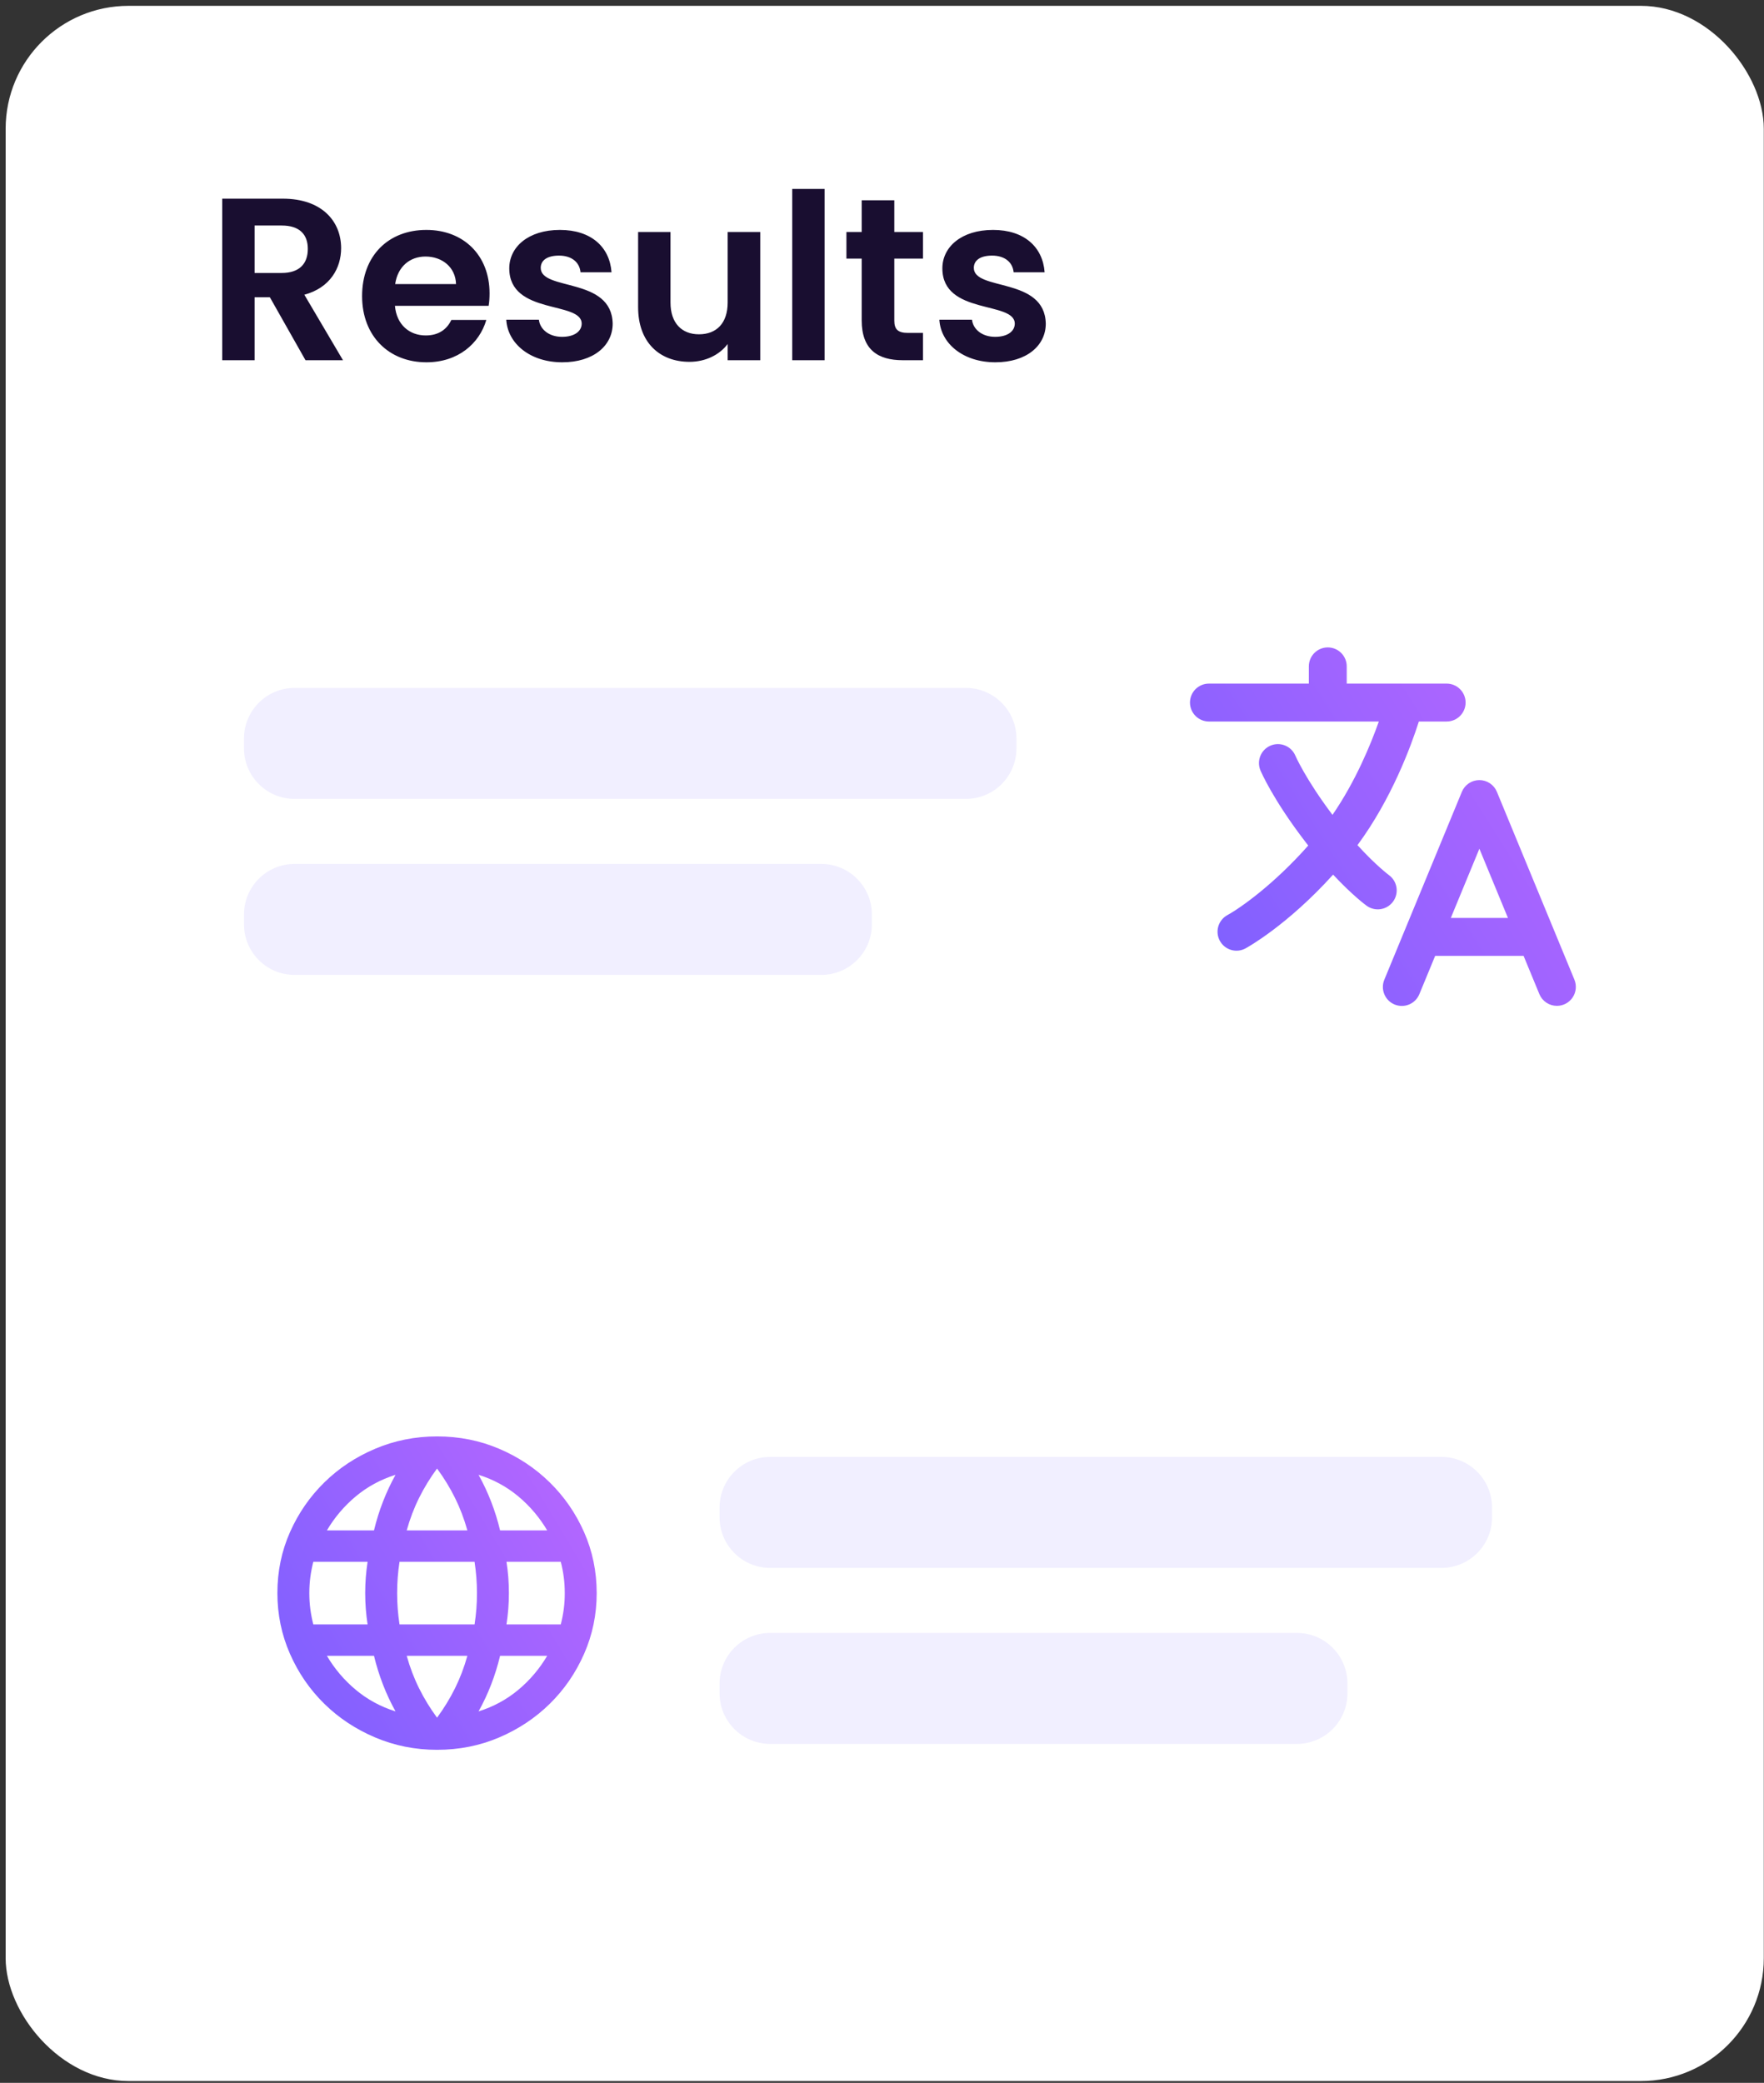
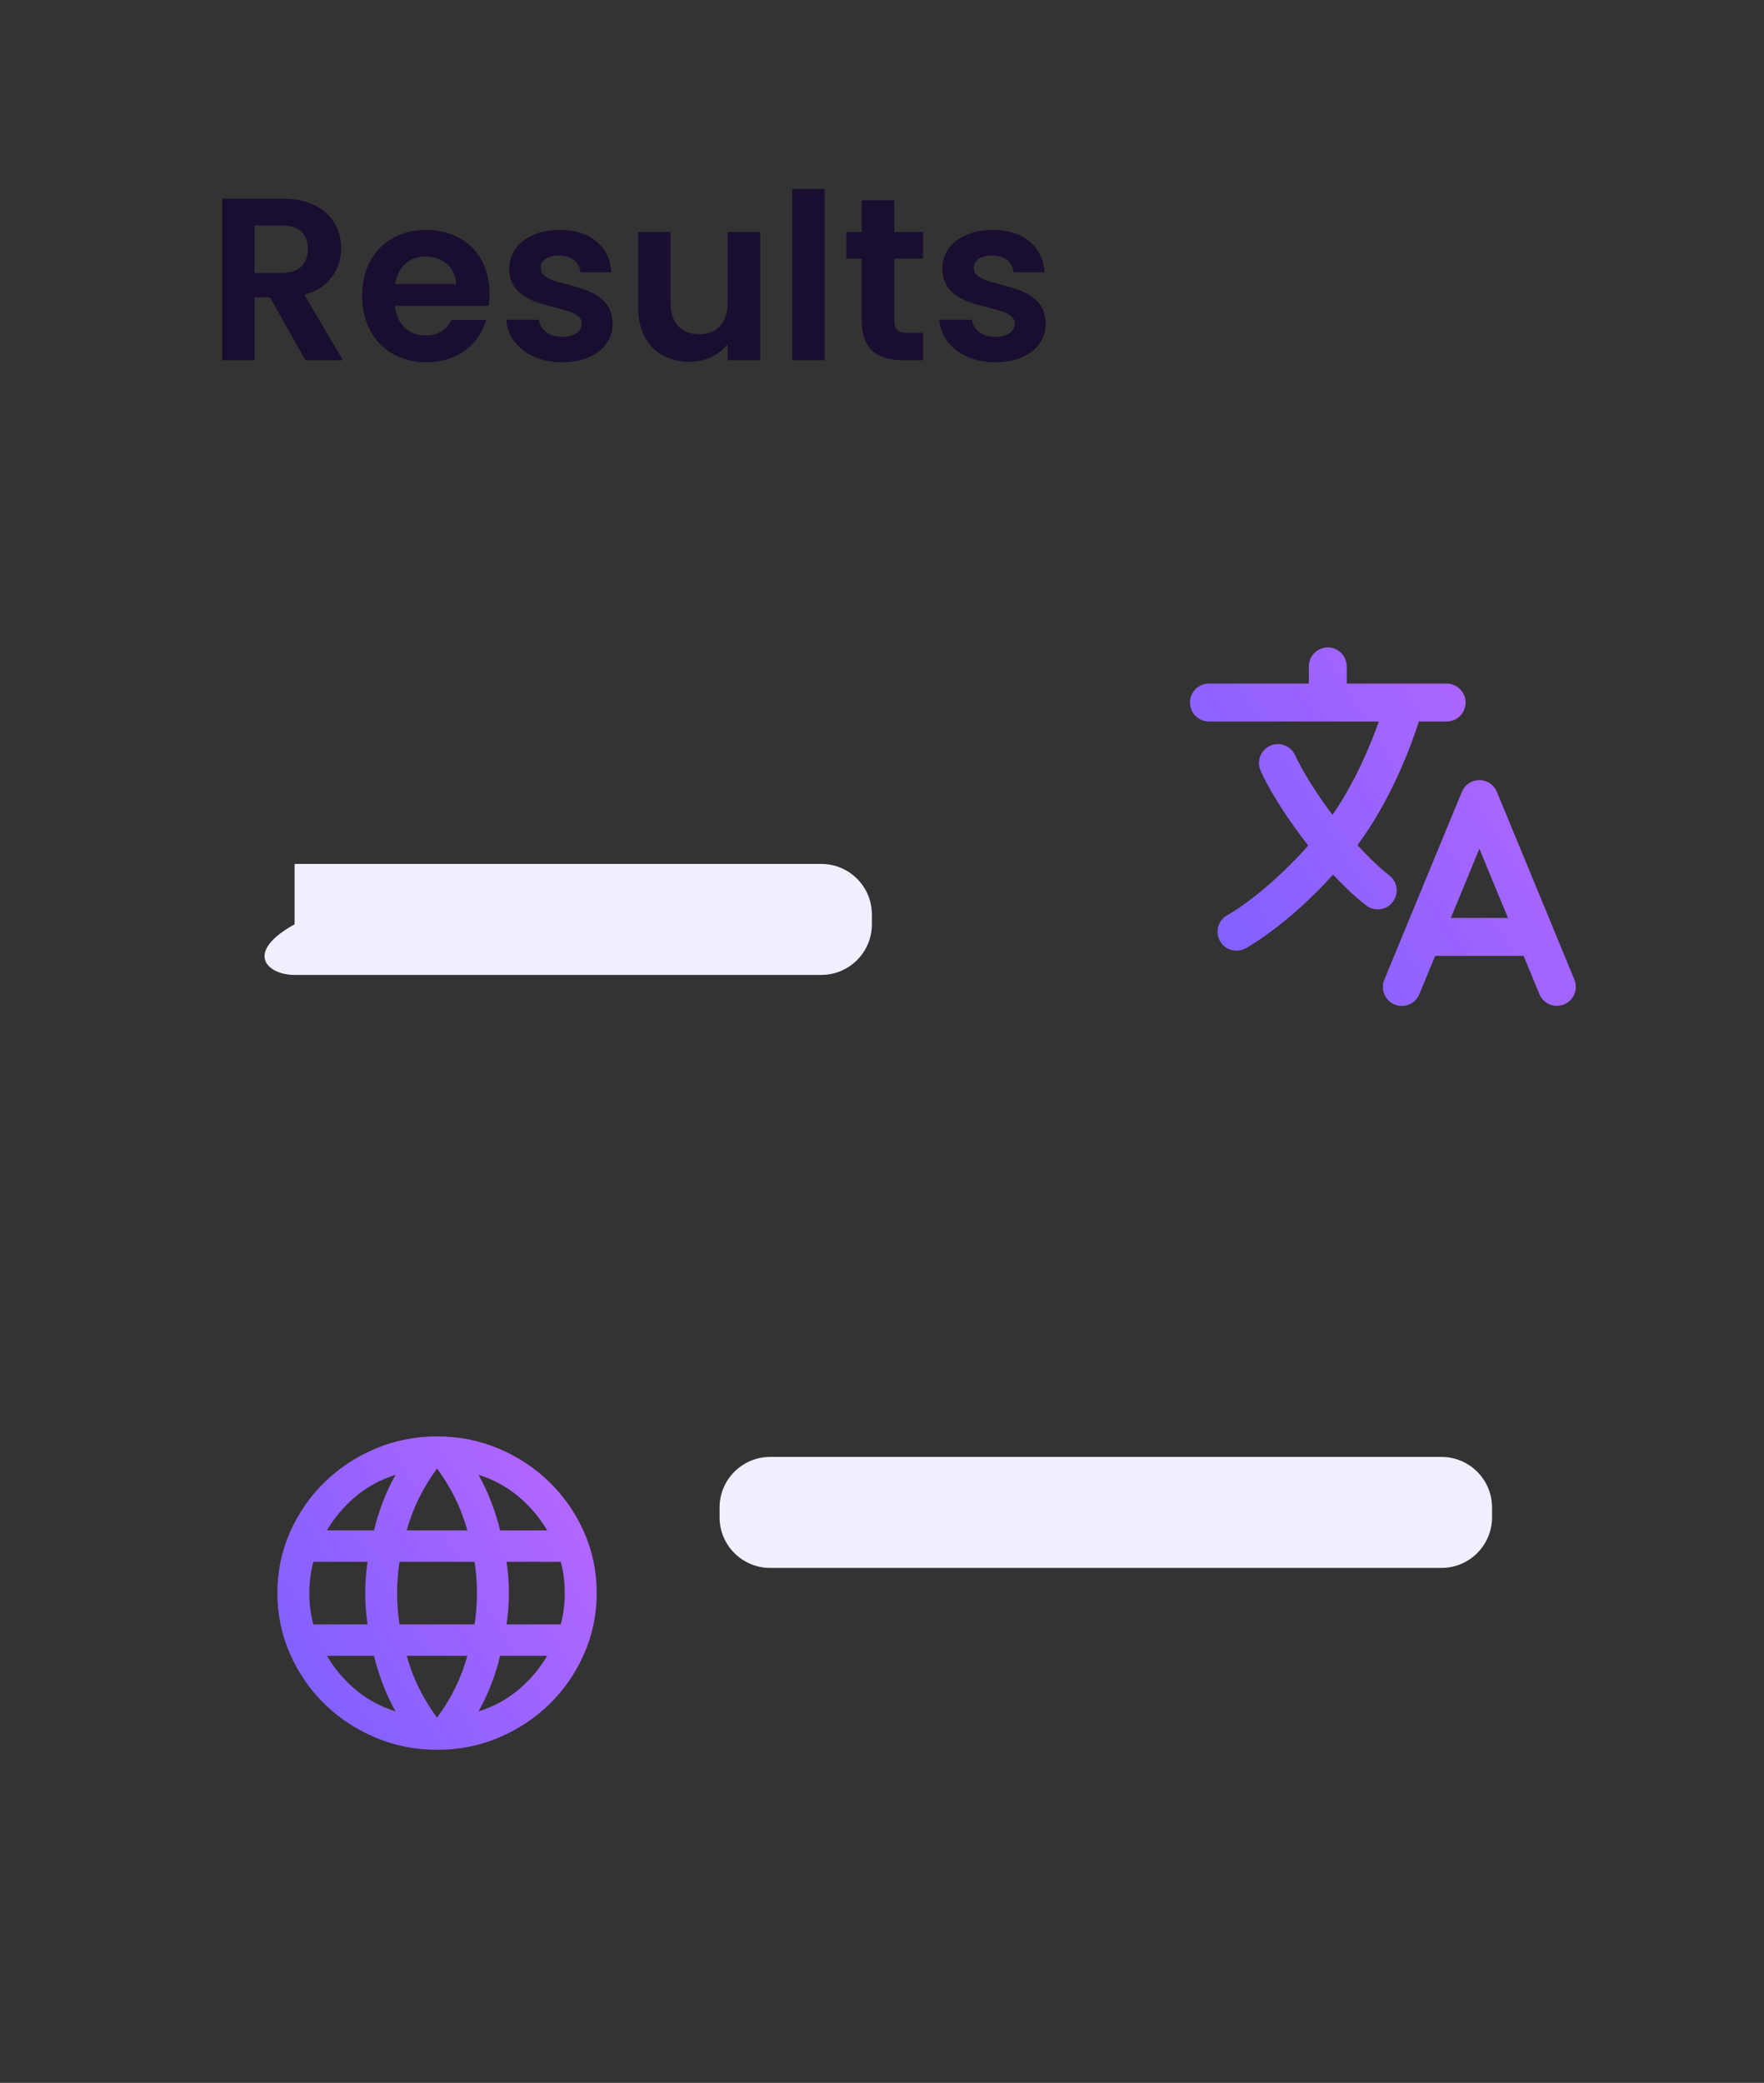
<svg xmlns="http://www.w3.org/2000/svg" width="244" height="288" viewBox="0 0 244 288" fill="none">
  <rect x="0" y="0" width="244" height="288" fill="#333333" stroke="none" />
-   <rect x="0.781" y="0.807" width="243.191" height="286.943" rx="17" fill="white" />
  <path d="M217.776 135.458L207.053 109.486C206.855 109.006 206.519 108.596 206.088 108.307C205.656 108.019 205.149 107.865 204.63 107.865C204.111 107.865 203.604 108.019 203.173 108.307C202.742 108.596 202.406 109.006 202.208 109.486L191.485 135.458C191.352 135.777 191.282 136.118 191.282 136.464C191.281 136.809 191.348 137.151 191.48 137.47C191.612 137.789 191.805 138.079 192.049 138.324C192.293 138.568 192.583 138.761 192.902 138.893C193.222 139.025 193.564 139.092 193.909 139.091C194.254 139.091 194.596 139.022 194.915 138.888C195.233 138.755 195.522 138.56 195.765 138.315C196.008 138.069 196.2 137.778 196.33 137.459L198.514 132.17H210.746L212.93 137.459C213.128 137.938 213.464 138.349 213.896 138.637C214.327 138.926 214.834 139.08 215.354 139.08C215.784 139.08 216.208 138.973 216.588 138.77C216.968 138.567 217.292 138.274 217.531 137.916C217.77 137.557 217.918 137.146 217.96 136.717C218.003 136.289 217.939 135.856 217.774 135.458H217.776ZM200.679 126.928L204.631 117.355L208.583 126.928H200.679ZM192.698 124.655C193.105 124.092 193.272 123.391 193.163 122.705C193.054 122.019 192.677 121.405 192.115 120.997C192.091 120.979 190.328 119.671 187.768 116.859C192.492 110.464 195.168 103.188 196.259 99.764H200.104C200.799 99.764 201.465 99.487 201.957 98.996C202.448 98.504 202.725 97.838 202.725 97.143C202.725 96.447 202.448 95.781 201.957 95.289C201.465 94.798 200.799 94.522 200.104 94.522H186.283V92.139C186.283 91.444 186.007 90.777 185.516 90.285C185.024 89.794 184.357 89.518 183.662 89.518C182.967 89.518 182.3 89.794 181.809 90.285C181.317 90.777 181.041 91.444 181.041 92.139V94.522H167.221C166.526 94.522 165.859 94.798 165.367 95.289C164.876 95.781 164.6 96.447 164.6 97.143C164.6 97.838 164.876 98.504 165.367 98.996C165.859 99.487 166.526 99.764 167.221 99.764H190.721C189.587 102.975 187.498 108.044 184.313 112.674C180.57 107.708 179.18 104.495 179.169 104.469C178.895 103.835 178.383 103.336 177.743 103.078C177.103 102.82 176.387 102.825 175.751 103.092C175.115 103.358 174.609 103.865 174.344 104.502C174.079 105.139 174.075 105.855 174.335 106.494C174.404 106.658 176.068 110.572 180.632 116.493C180.742 116.635 180.85 116.773 180.959 116.912C176.284 122.195 171.697 125.473 169.777 126.531C169.167 126.864 168.714 127.426 168.518 128.093C168.322 128.759 168.399 129.477 168.731 130.087C169.064 130.698 169.626 131.151 170.293 131.347C170.96 131.543 171.677 131.466 172.288 131.133C172.545 130.993 178.078 127.93 184.396 120.936C187.079 123.805 188.923 125.158 189.034 125.237C189.313 125.44 189.629 125.585 189.964 125.665C190.299 125.746 190.647 125.759 190.987 125.705C191.327 125.651 191.654 125.53 191.947 125.349C192.241 125.169 192.496 124.932 192.698 124.653V124.655Z" fill="url(#paint0_linear_489_918)" />
  <path d="M60.453 241.947C57.434 241.947 54.582 241.377 51.895 240.239C49.208 239.101 46.862 237.548 44.857 235.581C42.851 233.614 41.268 231.312 40.109 228.676C38.951 226.04 38.371 223.241 38.369 220.28C38.369 217.283 38.949 214.475 40.109 211.858C41.269 209.241 42.852 206.948 44.857 204.979C46.862 203.01 49.208 201.457 51.893 200.321C54.578 199.184 57.431 198.615 60.453 198.613C63.507 198.613 66.369 199.182 69.038 200.321C71.708 201.459 74.044 203.012 76.048 204.979C78.054 206.946 79.637 209.239 80.796 211.858C81.954 214.477 82.534 217.284 82.536 220.28C82.536 223.241 81.956 226.04 80.796 228.676C79.635 231.312 78.053 233.614 76.048 235.583C74.043 237.55 71.705 239.103 69.036 240.241C66.367 241.38 63.506 241.948 60.453 241.947ZM60.453 237.505C61.409 236.205 62.237 234.851 62.937 233.442C63.636 232.034 64.207 230.536 64.648 228.947H56.257C56.698 230.536 57.269 232.034 57.968 233.442C58.667 234.851 59.495 236.205 60.453 237.505ZM54.711 236.638C54.048 235.447 53.469 234.209 52.973 232.927C52.477 231.644 52.062 230.317 51.73 228.947H45.215C46.282 230.752 47.617 232.323 49.219 233.659C50.821 234.995 52.651 235.988 54.711 236.638ZM66.194 236.638C68.255 235.988 70.087 234.995 71.689 233.659C73.29 232.323 74.624 230.752 75.69 228.947H69.175C68.844 230.319 68.43 231.646 67.934 232.929C67.438 234.212 66.858 235.448 66.194 236.638ZM43.338 224.613H50.846C50.736 223.891 50.653 223.178 50.599 222.475C50.544 221.771 50.516 221.04 50.515 220.28C50.515 219.522 50.543 218.791 50.599 218.087C50.655 217.384 50.737 216.67 50.846 215.947H43.338C43.154 216.669 43.016 217.382 42.925 218.087C42.834 218.792 42.787 219.523 42.786 220.28C42.786 221.038 42.832 221.77 42.925 222.475C43.018 223.18 43.155 223.893 43.338 224.613ZM55.263 224.613H65.642C65.752 223.891 65.836 223.178 65.892 222.475C65.948 221.771 65.975 221.04 65.973 220.28C65.973 219.522 65.945 218.791 65.889 218.087C65.833 217.384 65.751 216.67 65.642 215.947H55.263C55.153 216.669 55.07 217.382 55.016 218.087C54.961 218.792 54.933 219.523 54.932 220.28C54.932 221.038 54.96 221.77 55.016 222.475C55.072 223.18 55.154 223.893 55.263 224.613ZM70.059 224.613H77.567C77.751 223.891 77.889 223.178 77.982 222.475C78.075 221.771 78.121 221.04 78.119 220.28C78.119 219.522 78.073 218.791 77.982 218.087C77.891 217.384 77.753 216.67 77.567 215.947H70.059C70.169 216.669 70.252 217.382 70.308 218.087C70.364 218.792 70.391 219.523 70.39 220.28C70.39 221.038 70.362 221.77 70.306 222.475C70.25 223.18 70.168 223.893 70.059 224.613ZM69.175 211.613H75.69C74.623 209.808 73.289 208.237 71.689 206.901C70.088 205.565 68.257 204.572 66.194 203.922C66.857 205.113 67.437 206.35 67.934 207.633C68.432 208.916 68.846 210.243 69.175 211.613ZM56.257 211.613H64.648C64.207 210.024 63.636 208.526 62.937 207.117C62.237 205.709 61.409 204.355 60.453 203.055C59.495 204.355 58.667 205.709 57.968 207.117C57.269 208.526 56.698 210.024 56.257 211.613ZM45.215 211.613H51.73C52.061 210.241 52.475 208.914 52.973 207.631C53.471 206.348 54.05 205.112 54.711 203.922C52.65 204.572 50.818 205.565 49.217 206.901C47.615 208.237 46.281 209.808 45.215 211.613Z" fill="url(#paint1_linear_489_918)" />
  <path d="M42.577 34.415C42.577 32.431 41.457 31.183 38.961 31.183H35.217V37.743H38.961C41.457 37.743 42.577 36.431 42.577 34.415ZM30.737 27.471H39.121C44.497 27.471 47.185 30.575 47.185 34.319C47.185 37.039 45.681 39.791 42.097 40.751L47.441 49.807H42.257L37.329 41.103H35.217V49.807H30.737V27.471ZM58.853 35.471C56.709 35.471 55.013 36.847 54.661 39.279H63.077C63.013 36.943 61.157 35.471 58.853 35.471ZM67.269 44.239C66.309 47.503 63.365 50.095 58.981 50.095C53.829 50.095 50.085 46.511 50.085 40.943C50.085 35.343 53.733 31.791 58.981 31.791C64.101 31.791 67.717 35.279 67.717 40.559C67.717 41.135 67.685 41.711 67.589 42.287H54.629C54.853 44.911 56.645 46.383 58.885 46.383C60.805 46.383 61.861 45.423 62.437 44.239H67.269ZM84.747 44.751C84.747 47.791 82.091 50.095 77.771 50.095C73.323 50.095 70.219 47.503 70.027 44.207H74.539C74.699 45.551 75.947 46.575 77.739 46.575C79.499 46.575 80.459 45.775 80.459 44.751C80.459 41.583 70.443 43.599 70.443 37.103C70.443 34.159 73.067 31.791 77.451 31.791C81.739 31.791 84.331 34.127 84.587 37.647H80.299C80.171 36.271 79.083 35.343 77.323 35.343C75.659 35.343 74.795 36.015 74.795 37.039C74.795 40.271 84.619 38.255 84.747 44.751ZM105.161 32.079V49.807H100.649V47.567C99.529 49.071 97.577 50.031 95.369 50.031C91.241 50.031 88.265 47.343 88.265 42.479V32.079H92.745V41.839C92.745 44.687 94.313 46.223 96.681 46.223C99.113 46.223 100.649 44.687 100.649 41.839V32.079H105.161ZM109.581 49.807V26.127H114.061V49.807H109.581ZM119.191 44.303V35.759H117.079V32.079H119.191V27.695H123.703V32.079H127.671V35.759H123.703V44.335C123.703 45.519 124.183 46.031 125.591 46.031H127.671V49.807H124.855C121.463 49.807 119.191 48.367 119.191 44.303ZM144.654 44.751C144.654 47.791 141.998 50.095 137.678 50.095C133.23 50.095 130.126 47.503 129.934 44.207H134.446C134.606 45.551 135.854 46.575 137.646 46.575C139.406 46.575 140.366 45.775 140.366 44.751C140.366 41.583 130.35 43.599 130.35 37.103C130.35 34.159 132.974 31.791 137.358 31.791C141.646 31.791 144.238 34.127 144.494 37.647H140.206C140.078 36.271 138.99 35.343 137.23 35.343C135.566 35.343 134.702 36.015 134.702 37.039C134.702 40.271 144.526 38.255 144.654 44.751Z" fill="#190E30" />
  <path d="M99.533 208.449C99.533 204.583 102.667 201.449 106.533 201.449H199.383C203.249 201.449 206.383 204.583 206.383 208.449V209.797C206.383 213.663 203.249 216.797 199.383 216.797H106.533C102.667 216.797 99.533 213.663 99.533 209.797V208.449Z" fill="#F1EFFF" />
-   <path d="M99.533 232.785C99.533 228.919 102.667 225.785 106.533 225.785H179.383C183.249 225.785 186.383 228.919 186.383 232.785V234.132C186.383 237.998 183.249 241.132 179.383 241.132H106.533C102.667 241.132 99.533 237.998 99.533 234.132V232.785Z" fill="#F1EFFF" />
-   <path d="M140.598 102.119C140.598 98.253 137.464 95.119 133.598 95.119H40.748C36.882 95.119 33.748 98.253 33.748 102.119V103.466C33.748 107.332 36.882 110.466 40.748 110.466H133.598C137.464 110.466 140.598 107.332 140.598 103.466V102.119Z" fill="#F1EFFF" />
-   <path d="M120.6 126.455C120.6 122.589 117.466 119.455 113.6 119.455H40.75C36.884 119.455 33.75 122.589 33.75 126.455V127.802C33.75 131.668 36.884 134.802 40.75 134.802H113.6C117.466 134.802 120.6 131.668 120.6 127.802V126.455Z" fill="#F1EFFF" />
+   <path d="M120.6 126.455C120.6 122.589 117.466 119.455 113.6 119.455H40.75V127.802C33.75 131.668 36.884 134.802 40.75 134.802H113.6C117.466 134.802 120.6 131.668 120.6 127.802V126.455Z" fill="#F1EFFF" />
  <line x1="3.859" y1="163.49" x2="243.972" y2="163.49" stroke="url(#paint2_linear_489_918)" stroke-width="2" />
  <defs>
    <linearGradient id="paint0_linear_489_918" x1="218.962" y1="9.783" x2="114.951" y2="75.754" gradientUnits="userSpaceOnUse">
      <stop stop-color="#E16BFF" />
      <stop offset="1" stop-color="#735FFF" />
    </linearGradient>
    <linearGradient id="paint1_linear_489_918" x1="83.354" y1="128.916" x2="-5.357" y2="182.182" gradientUnits="userSpaceOnUse">
      <stop stop-color="#E16BFF" />
      <stop offset="1" stop-color="#735FFF" />
    </linearGradient>
    <linearGradient id="paint2_linear_489_918" x1="123.916" y1="164.49" x2="123.916" y2="165.49" gradientUnits="userSpaceOnUse">
      <stop stop-color="#DCD7FF" stop-opacity="0" />
      <stop offset="1" stop-color="#DCD7FF" stop-opacity="0.3" />
    </linearGradient>
  </defs>
</svg>